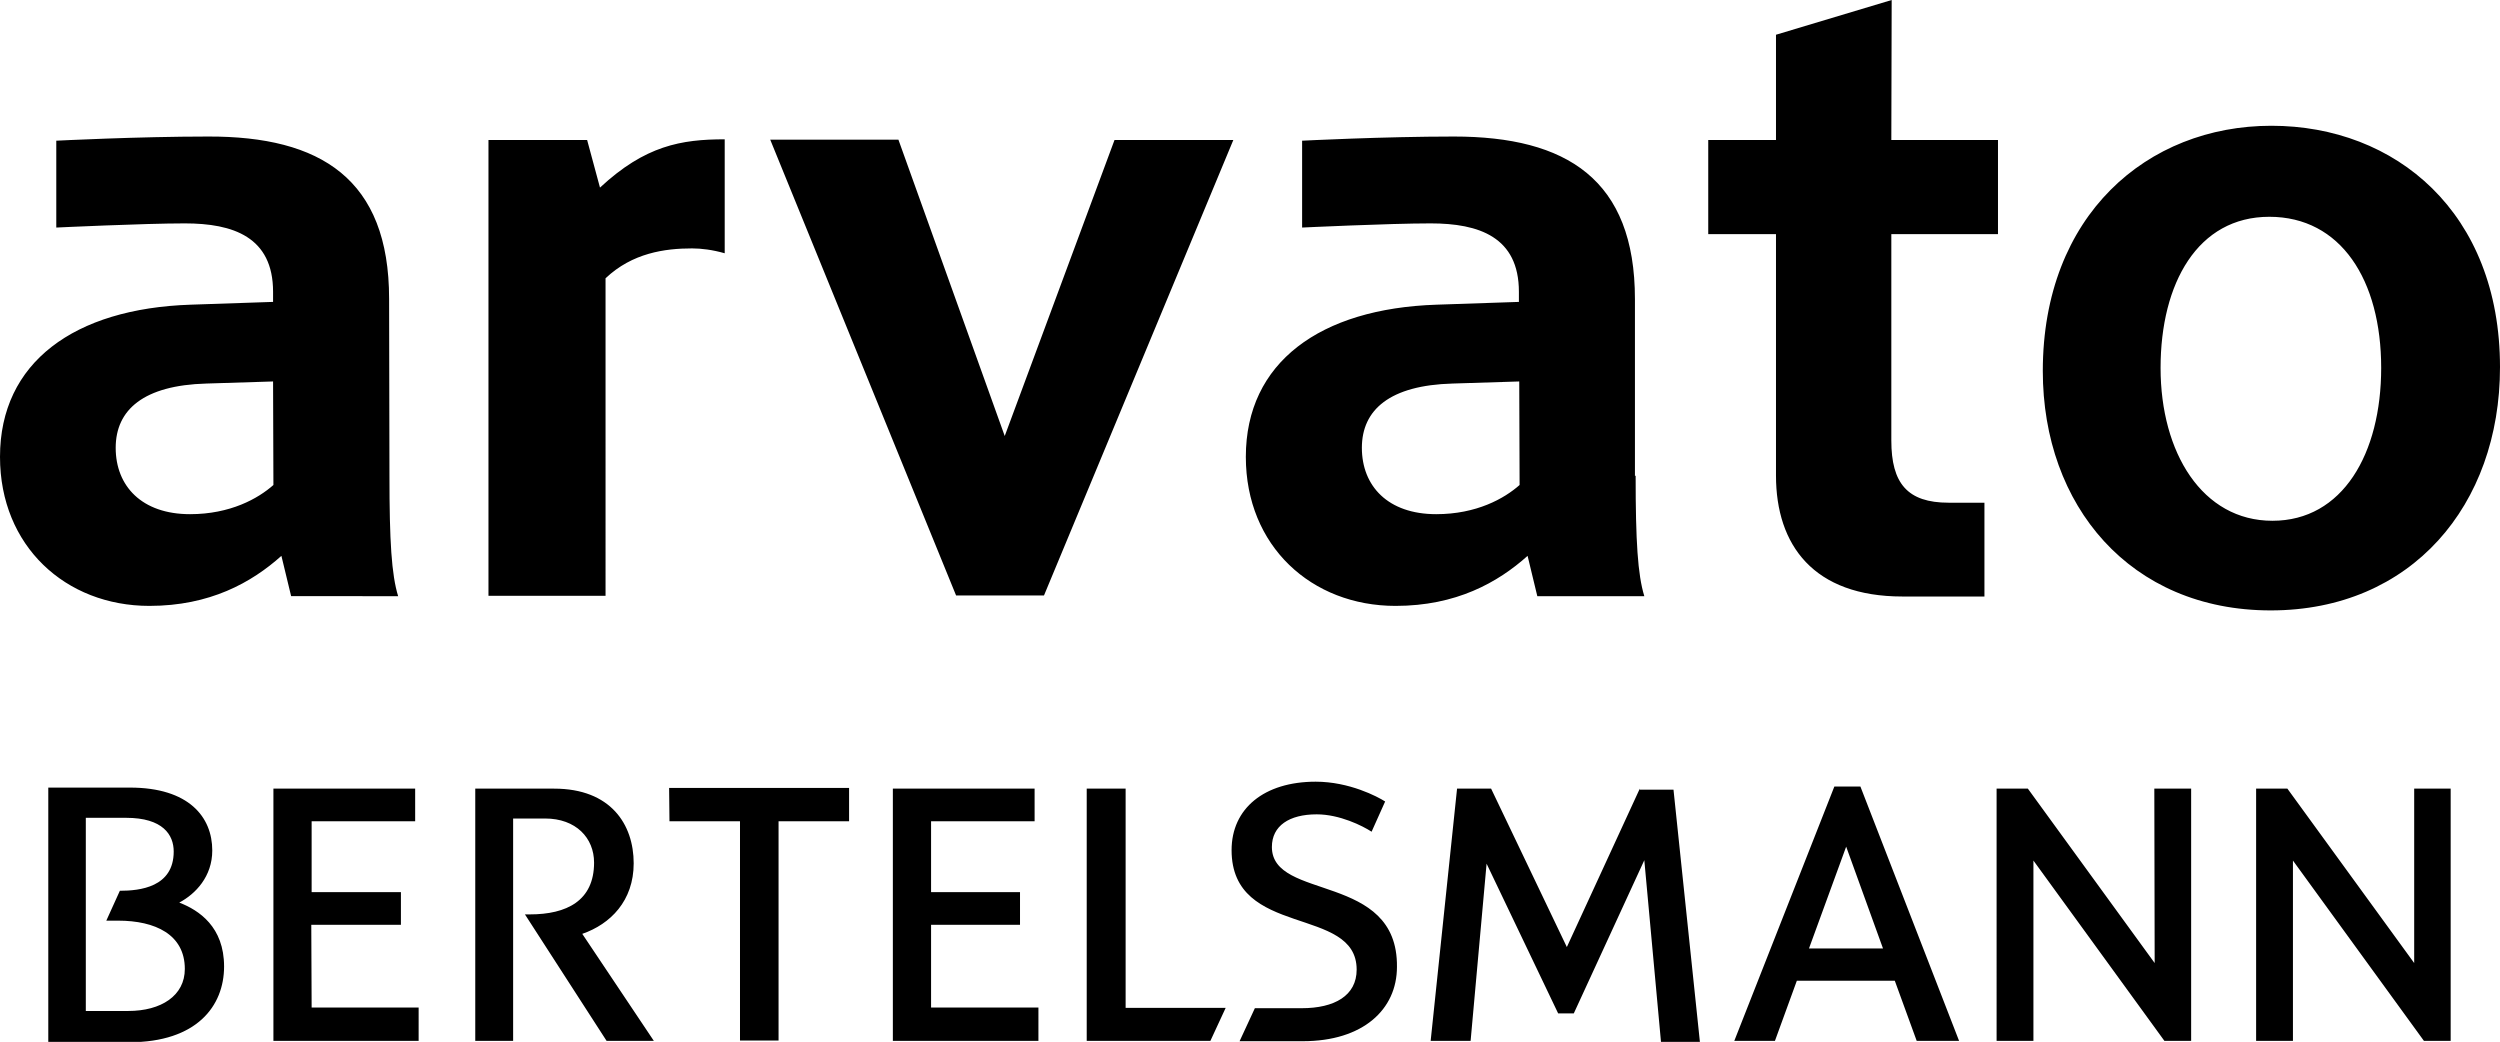
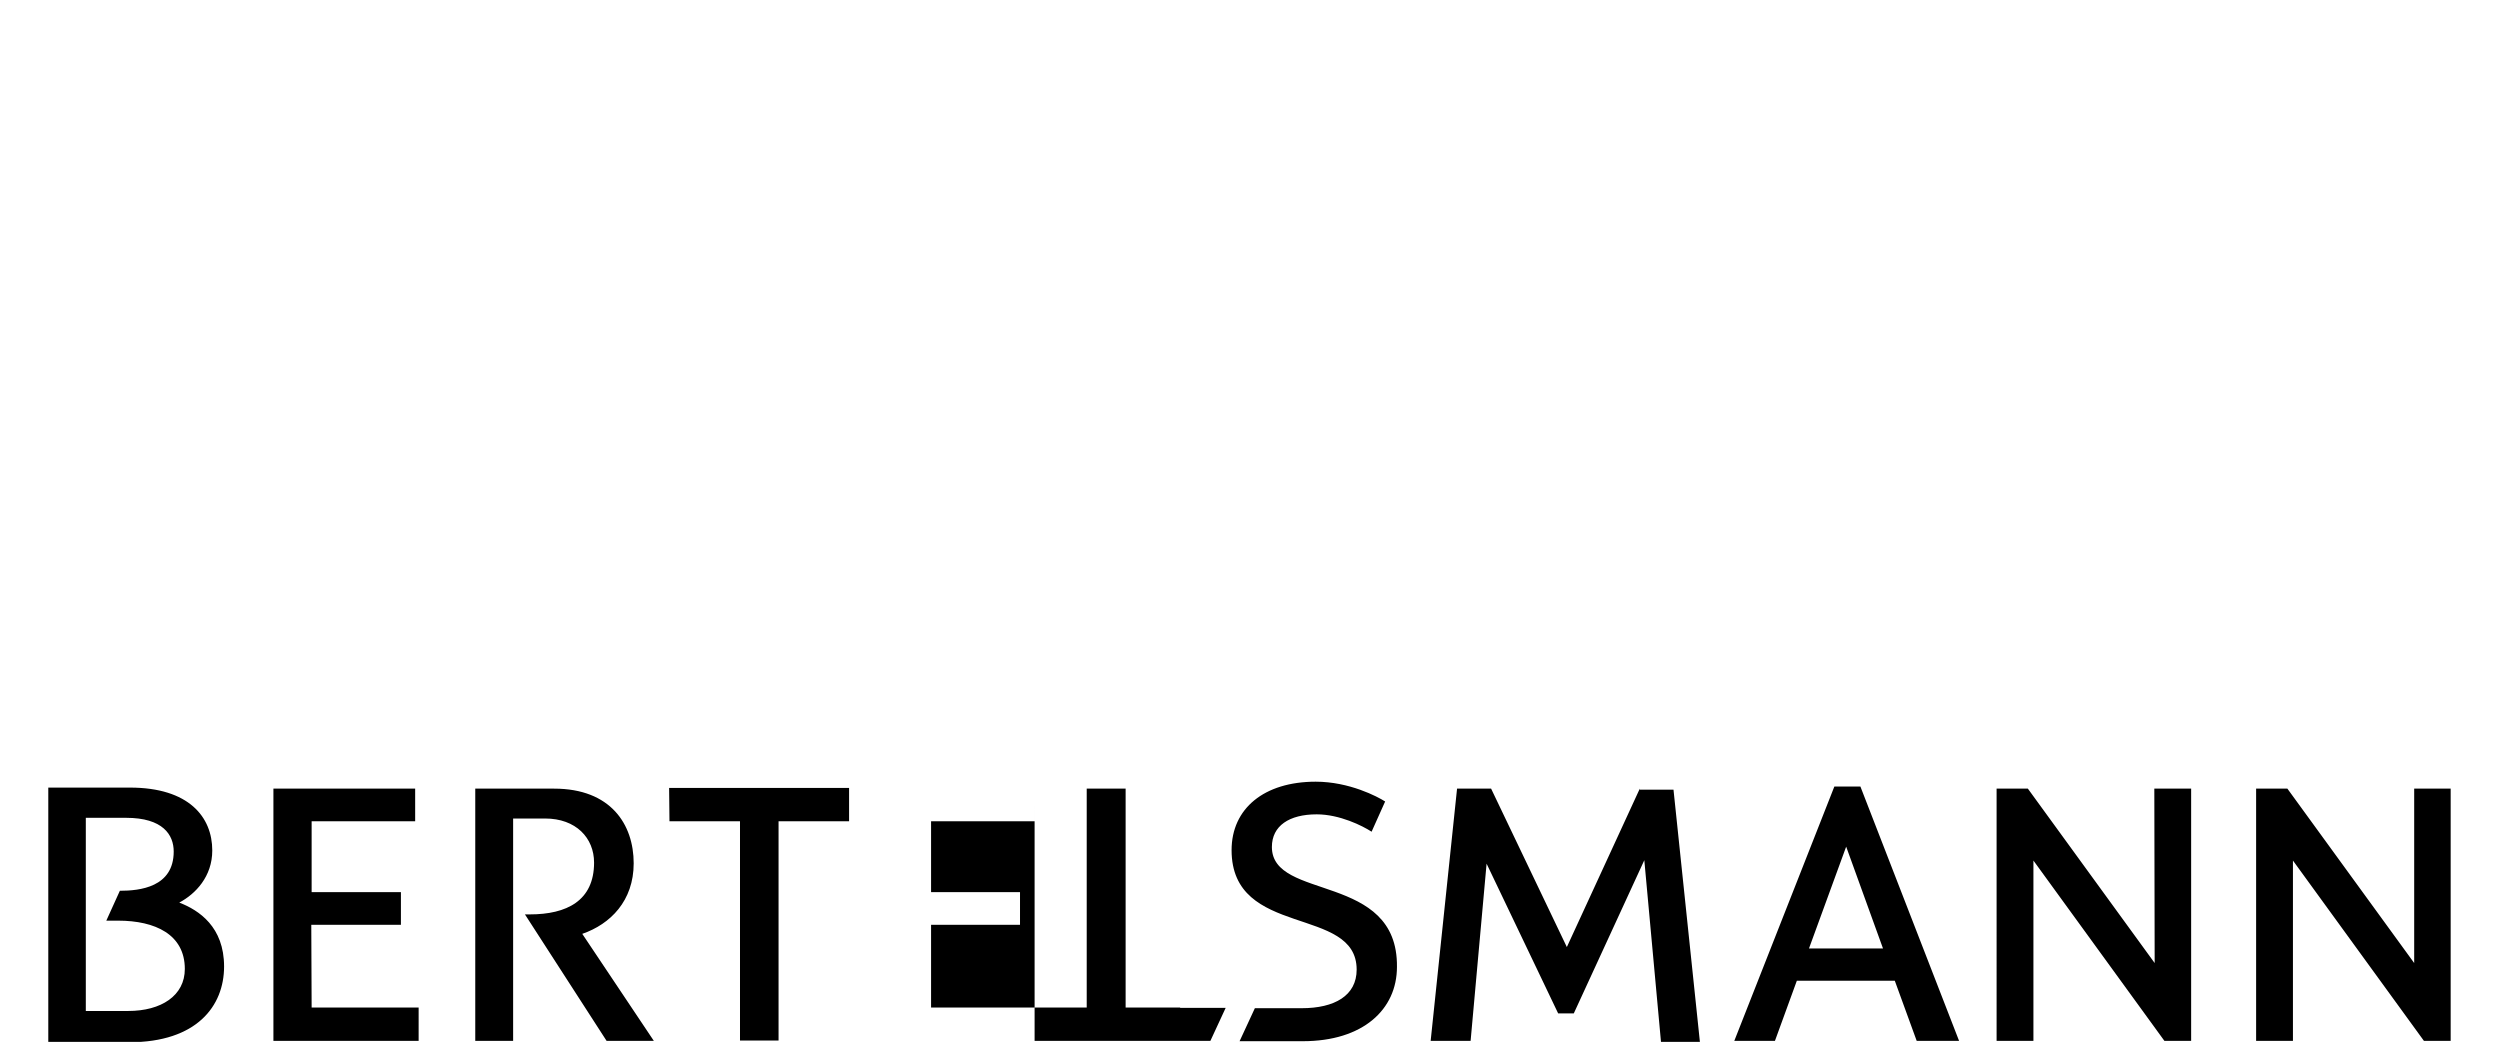
<svg xmlns="http://www.w3.org/2000/svg" version="1.1" id="Ebene_2_00000007389855759939771570000014103865034428016261_" x="0px" y="0px" viewBox="0 0 719.6 299.9" style="enable-background:new 0 0 719.6 299.9;" xml:space="preserve">
  <style type="text/css">
	.st0{fill:#000;}
</style>
  <g id="svg6255">
-     <path id="path6232" class="st0" d="M620.1,227h10.6v72.6H623l-37.7-51.9v51.9h-10.6V227h9l36.5,50.2L620.1,227L620.1,227L620.1,227   z M535.5,226.4l28.4,73.2h-12.2l-6.3-17.3h-28.2l-6.3,17.3h-11.7l28.8-73.2L535.5,226.4L535.5,226.4z M542,273l-10.6-29.3   L520.7,273H542L542,273z M472,227l-21,45.6L429.2,227h-9.8l-7.6,72.6h11.5l4.6-51l20.6,43.1h4.5l20.3-44.1l4.8,52.3h11.2l-7.6-72.6   H472V227L472,227z M366.1,243.8c0-6.1,5-9.4,12.9-9.4c6.6,0,13.2,3.3,15.8,5l3.9-8.7c-2.2-1.4-10.3-5.7-20-5.7   c-14.8,0-24.2,7.7-24.2,19.7c0,25.5,36,15.8,36,34.4c0,7.5-6.4,11.1-15.8,11.1h-13.5l-4.4,9.5H375c17.3,0,27.1-9.1,27.1-21.4   C402.4,251,366.1,259.4,366.1,243.8L366.1,243.8z M323.9,227h-11.1v72.6h35.6l4.4-9.5H324V227H323.9z M268,266.2h25.6v-9.4H268   v-20.4h29.8V227H257v72.6h41.9V290H268V266.2L268,266.2z M192.7,236.4H213v63.1h11.1v-63.1h20.3v-9.6h-51.8L192.7,236.4   L192.7,236.4L192.7,236.4z M182.4,248.5c0-11.2-6.6-21.5-22.9-21.5h-22.7v72.6h10.9v-64h9.2c8.9,0,14.1,5.6,14.1,12.7   c0,11-7.9,14.9-18.5,14.9h-1.4l23.5,36.4h13.6l-20.6-30.8C175.7,266,182.4,259.3,182.4,248.5L182.4,248.5L182.4,248.5z M89.6,266.2   h25.8v-9.4H89.7v-20.4h29.8V227H78.7v72.6h41.8V290H89.7L89.6,266.2L89.6,266.2L89.6,266.2z M64.5,278.2c0,11.4-7.9,21.8-27.3,21.8   H13.9v-73.3h23.5c17,0,23.7,8.5,23.7,18.1c0,7.5-4.8,12.5-9.5,15C57.3,262,64.5,266.8,64.5,278.2L64.5,278.2z M53.2,278.9   c0-9.9-8.5-13.9-19.2-13.9h-3.4l3.9-8.6c5.7,0,15.5-1,15.5-11.3c0-4.8-3.1-9.7-13.7-9.7H24.7V291h12.2   C46.4,291,53.2,286.6,53.2,278.9L53.2,278.9z M694.9,227v50.2L658.4,227h-9v72.6H660v-51.9l37.7,51.9h7.7V227H694.9L694.9,227z" />
-     <path id="path6234" class="st0" d="M544.4,40.3h30.7v27.1h-30.7v59.4c0,12.3,4.6,17.9,16.5,17.9h10.3v27h-23.6   c-25.6,0-36.4-14.8-36.4-34.8V67.4h-19.5V40.3h19.5V10l33.3-10L544.4,40.3L544.4,40.3L544.4,40.3z M470.8,136.9   c0,18.9,0.6,28.5,2.5,34.7h-30.8l-2.8-11.6c-8.6,7.7-20.6,14.4-38,14.4c-24.2,0-43.1-17.2-43.1-42.9c0-27.2,21.4-42.7,54.9-43.8   l23.7-0.8V84c0-15.8-11.5-19.7-25.4-19.7c-11.9,0-37,1.2-37,1.2v-25c0,0,23.5-1.2,43.7-1.2c32.4,0,52.1,12.3,52.1,46.8V137   L470.8,136.9L470.8,136.9z M437.3,109.8l-19.2,0.6c-18,0.5-26.1,7.5-26.1,18.5s7.5,19.1,21.4,19.1c11.6,0,19.6-4.5,24-8.4   L437.3,109.8L437.3,109.8L437.3,109.8z M289.2,125.5l-30.6-85.3h-36.9l53.5,131.2h25.3L355,40.3h-34.2L289.2,125.5L289.2,125.5z    M169,40.3h-28.4v131.2h33.7V80.1c7.7-7.3,17.1-8.6,24.9-8.6c2.7,0,5.9,0.4,9.4,1.4V40.1c-12.5,0-22.9,1.8-35.9,13.9L169,40.3   L169,40.3L169,40.3z M112.1,136.9c0,18.9,0.6,28.5,2.5,34.7H83.8L81,160c-8.6,7.7-20.6,14.4-38,14.4c-24.1,0-43-17.2-43-42.9   c0-27.2,21.4-42.7,54.9-43.8l23.7-0.8V84c0-15.8-11.5-19.7-25.4-19.7c-11.8,0-37,1.2-37,1.2v-25c0,0,23.5-1.2,43.7-1.2   C92.3,39.2,112,51.5,112,86L112.1,136.9L112.1,136.9L112.1,136.9z M78.6,109.8l-19.2,0.6c-18,0.5-26.1,7.5-26.1,18.5   S40.8,148,54.7,148c11.6,0,19.6-4.5,24-8.4L78.6,109.8L78.6,109.8L78.6,109.8z M719.6,105.7c0,39.7-25.5,70-66,70   S588,145.5,588,106.8c0-44.9,30.1-70.6,65.8-70.6S719.6,61.1,719.6,105.7L719.6,105.7z M685.4,105.9c0-25.3-11.6-43.5-32.2-43.5   s-31.3,19.1-31.3,43.5s12,44,32.2,44S685.4,130.6,685.4,105.9z" />
+     <path id="path6232" class="st0" d="M620.1,227h10.6v72.6H623l-37.7-51.9v51.9h-10.6V227h9l36.5,50.2L620.1,227L620.1,227L620.1,227   z M535.5,226.4l28.4,73.2h-12.2l-6.3-17.3h-28.2l-6.3,17.3h-11.7l28.8-73.2L535.5,226.4L535.5,226.4z M542,273l-10.6-29.3   L520.7,273H542L542,273z M472,227l-21,45.6L429.2,227h-9.8l-7.6,72.6h11.5l4.6-51l20.6,43.1h4.5l20.3-44.1l4.8,52.3h11.2l-7.6-72.6   H472V227L472,227z M366.1,243.8c0-6.1,5-9.4,12.9-9.4c6.6,0,13.2,3.3,15.8,5l3.9-8.7c-2.2-1.4-10.3-5.7-20-5.7   c-14.8,0-24.2,7.7-24.2,19.7c0,25.5,36,15.8,36,34.4c0,7.5-6.4,11.1-15.8,11.1h-13.5l-4.4,9.5H375c17.3,0,27.1-9.1,27.1-21.4   C402.4,251,366.1,259.4,366.1,243.8L366.1,243.8z M323.9,227h-11.1v72.6h35.6l4.4-9.5H324V227H323.9z M268,266.2h25.6v-9.4H268   v-20.4h29.8V227v72.6h41.9V290H268V266.2L268,266.2z M192.7,236.4H213v63.1h11.1v-63.1h20.3v-9.6h-51.8L192.7,236.4   L192.7,236.4L192.7,236.4z M182.4,248.5c0-11.2-6.6-21.5-22.9-21.5h-22.7v72.6h10.9v-64h9.2c8.9,0,14.1,5.6,14.1,12.7   c0,11-7.9,14.9-18.5,14.9h-1.4l23.5,36.4h13.6l-20.6-30.8C175.7,266,182.4,259.3,182.4,248.5L182.4,248.5L182.4,248.5z M89.6,266.2   h25.8v-9.4H89.7v-20.4h29.8V227H78.7v72.6h41.8V290H89.7L89.6,266.2L89.6,266.2L89.6,266.2z M64.5,278.2c0,11.4-7.9,21.8-27.3,21.8   H13.9v-73.3h23.5c17,0,23.7,8.5,23.7,18.1c0,7.5-4.8,12.5-9.5,15C57.3,262,64.5,266.8,64.5,278.2L64.5,278.2z M53.2,278.9   c0-9.9-8.5-13.9-19.2-13.9h-3.4l3.9-8.6c5.7,0,15.5-1,15.5-11.3c0-4.8-3.1-9.7-13.7-9.7H24.7V291h12.2   C46.4,291,53.2,286.6,53.2,278.9L53.2,278.9z M694.9,227v50.2L658.4,227h-9v72.6H660v-51.9l37.7,51.9h7.7V227H694.9L694.9,227z" />
  </g>
</svg>